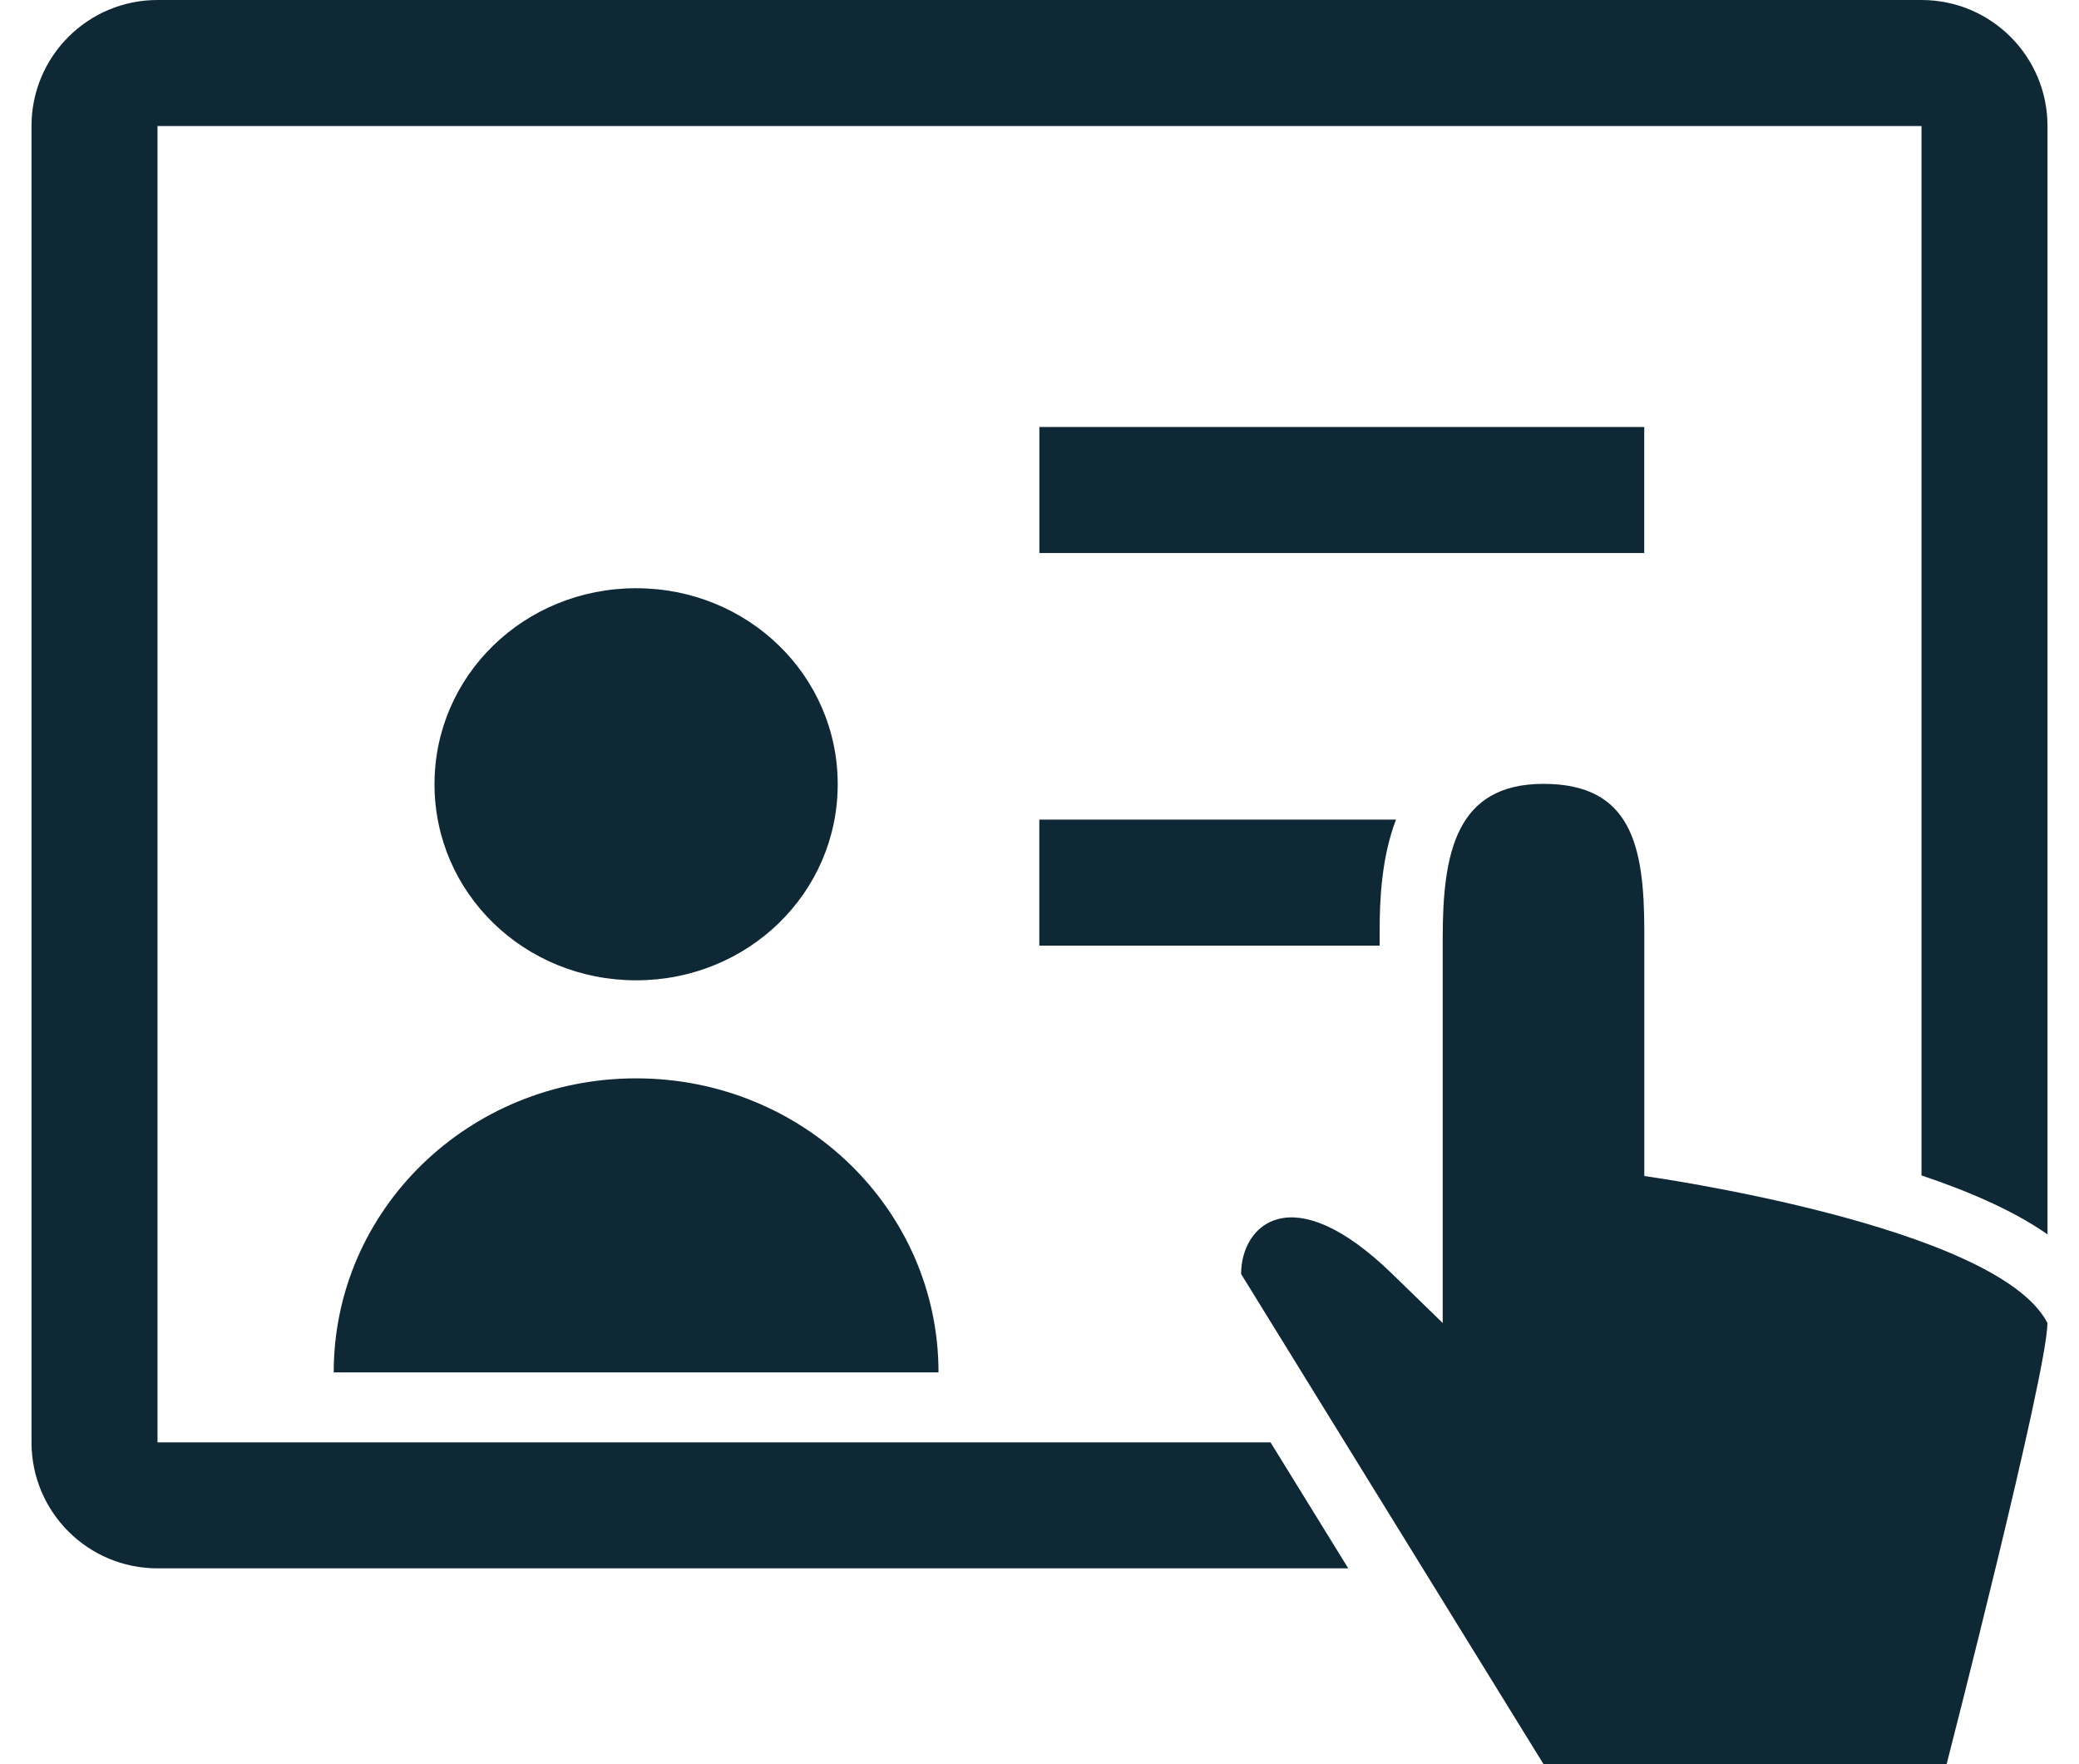
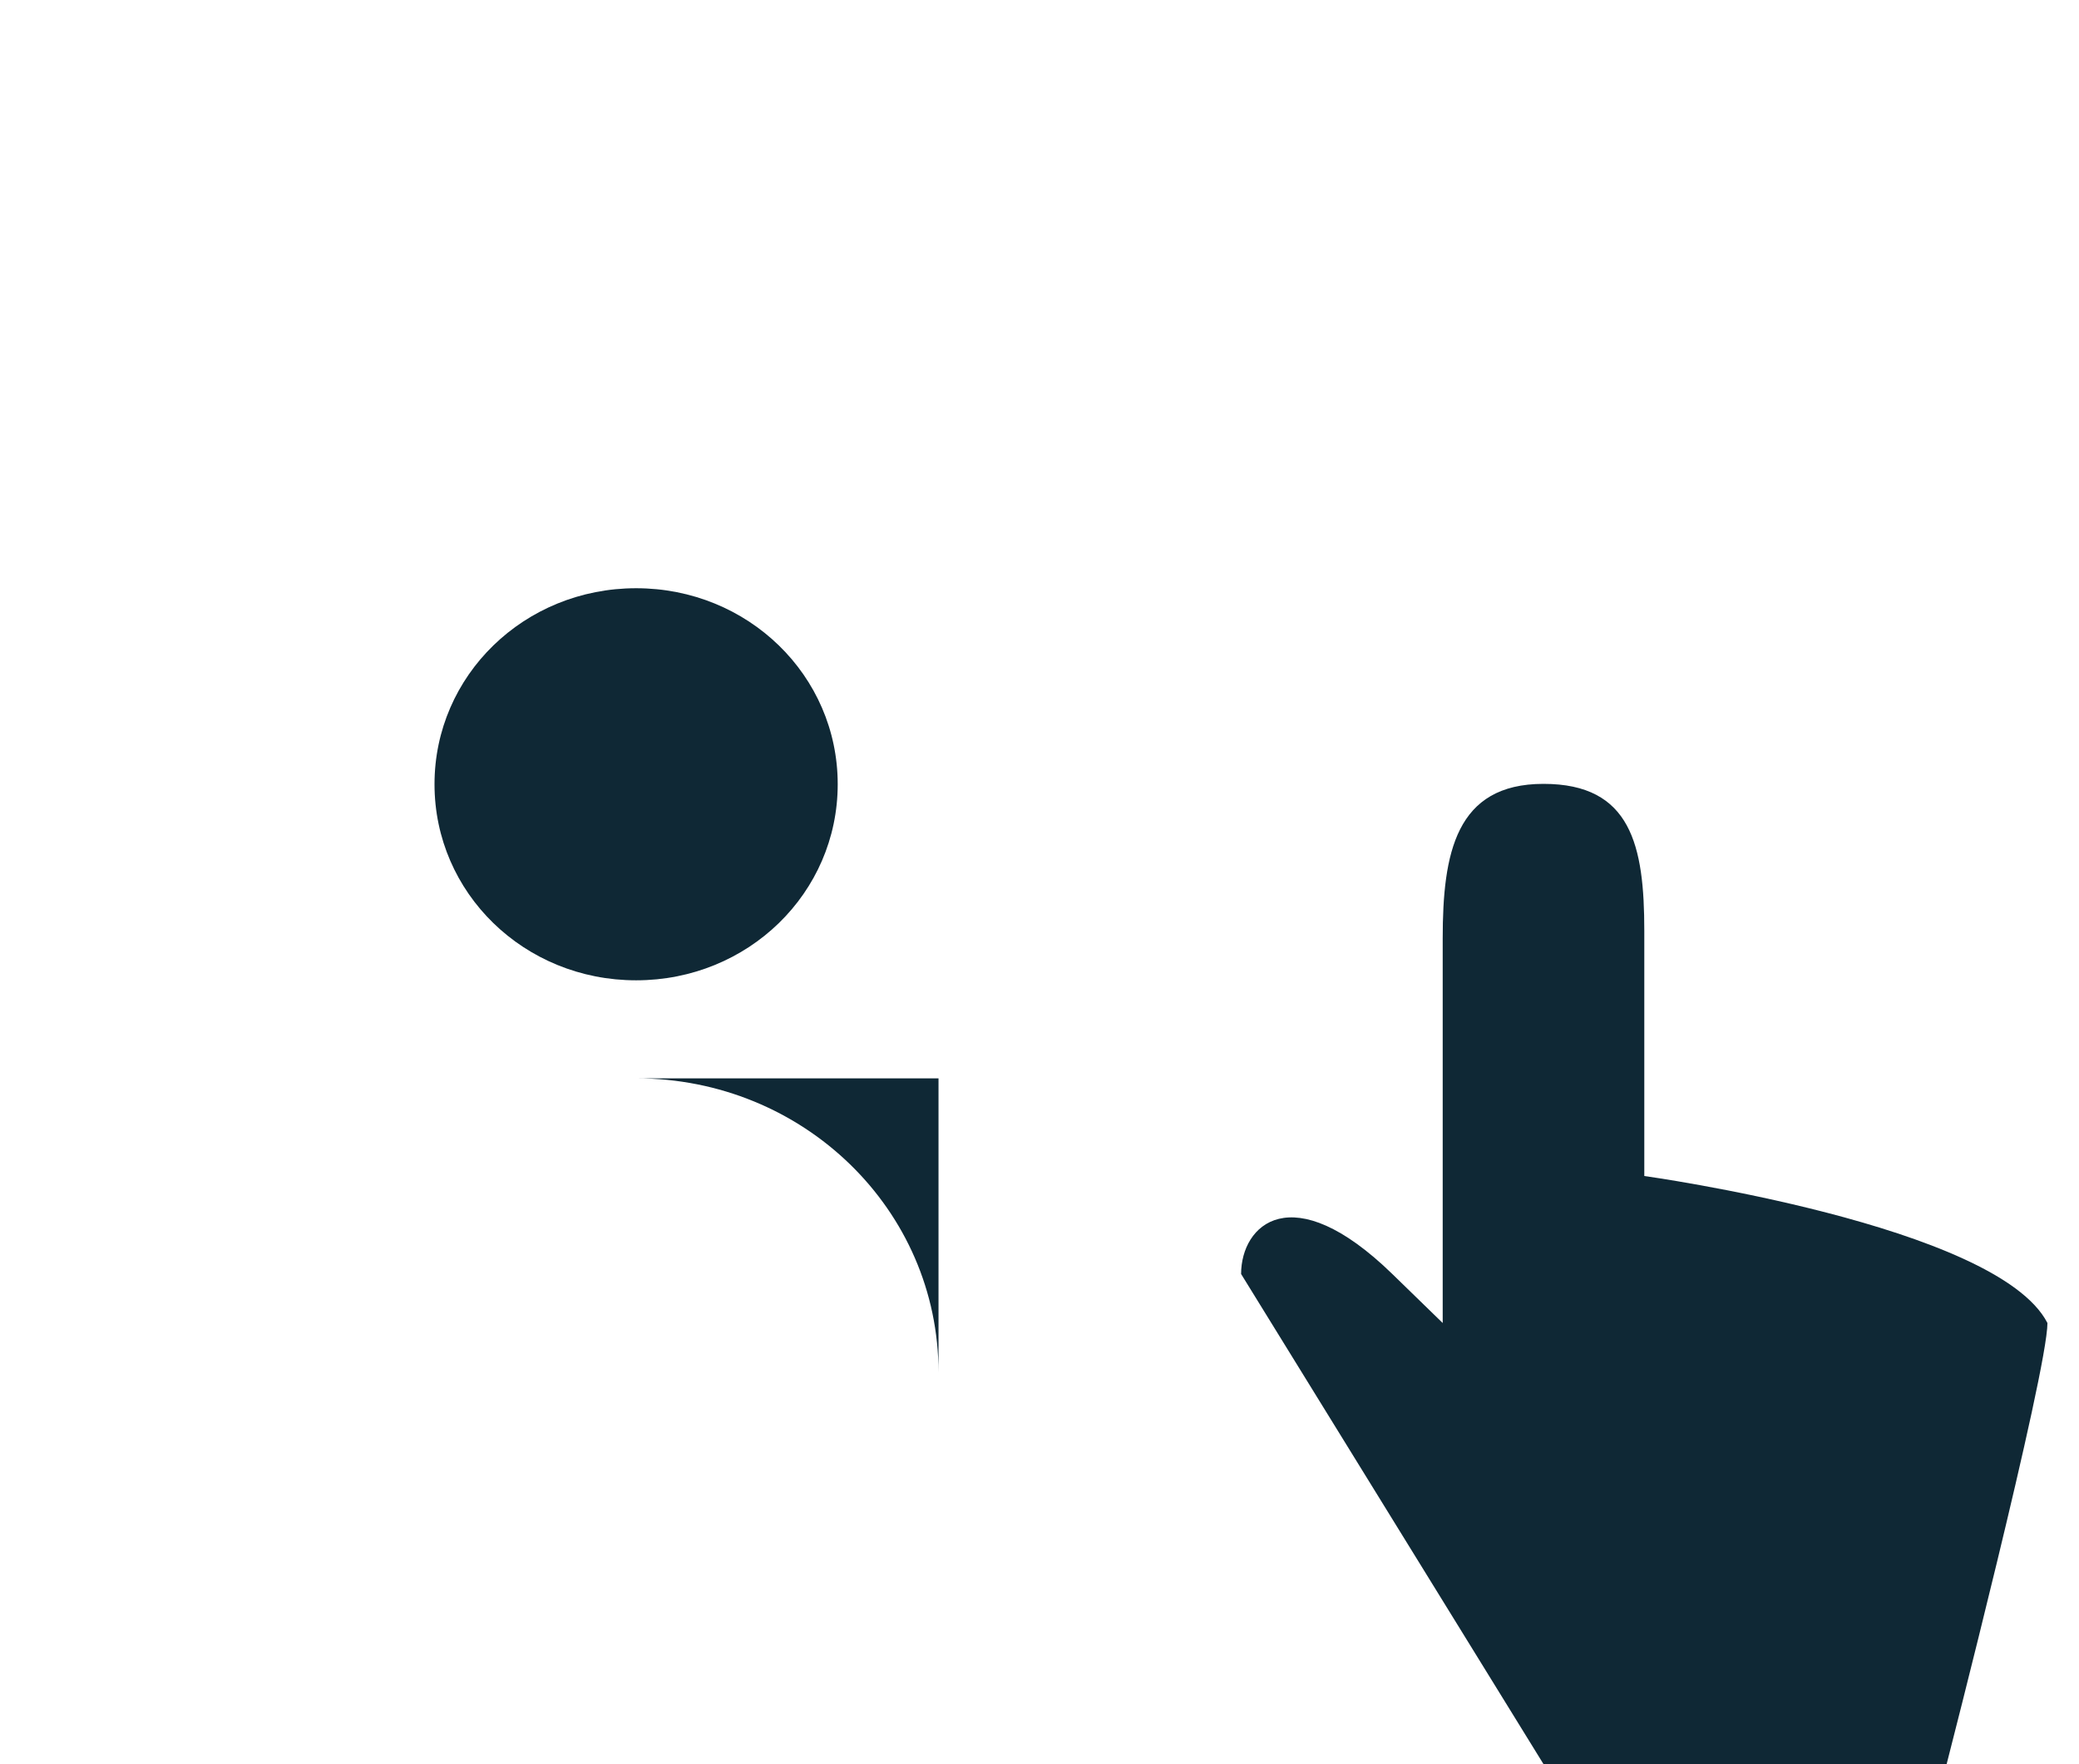
<svg xmlns="http://www.w3.org/2000/svg" width="33" height="28" viewBox="0 0 33 28" fill="none">
  <g id="Group 4359">
    <path id="Vector" d="M26.1 18.665C26.1 18.665 31.699 19.442 32.499 20.998C32.499 21.776 30.899 27.999 30.899 27.999L24.5 27.999L19.7 20.22C19.7 19.442 20.5 18.664 22.1 20.22L22.9 20.998L22.9 14.895C22.9 13.541 23.107 12.441 24.5 12.441C25.892 12.441 26.1 13.421 26.1 14.775V18.665Z" fill="#0F2835" />
-     <path id="Subtract" fill-rule="evenodd" clip-rule="evenodd" d="M30.5 2H2.5V22.892H20.167L21.401 24.892H2.5C1.395 24.892 0.5 23.997 0.5 22.892V2C0.5 0.895 1.395 0 2.5 0H30.5C31.605 0 32.5 0.895 32.5 2V19.591C32.218 19.394 31.9 19.223 31.577 19.076C31.239 18.921 30.874 18.781 30.5 18.656V2ZM30.5 20.788V22.892H22.517L23.751 24.892H30.5C30.55 24.892 30.599 24.89 30.648 24.887C30.674 24.78 30.7 24.671 30.726 24.563C30.926 23.739 31.124 22.897 31.271 22.216C31.345 21.875 31.404 21.581 31.445 21.354L31.454 21.305C31.437 21.292 31.418 21.277 31.398 21.262C31.243 21.147 31.025 21.022 30.745 20.894C30.666 20.858 30.584 20.823 30.5 20.788Z" fill="#0F2835" />
-     <path id="Vector_2" d="M6.897 12.447C6.897 10.721 8.321 9.336 10.097 9.336C11.873 9.336 13.297 10.721 13.297 12.447C13.297 14.174 11.873 15.559 10.097 15.559C8.321 15.559 6.897 14.174 6.897 12.447ZM14.897 21.782C14.897 19.199 12.753 17.115 10.097 17.115C7.441 17.115 5.297 19.199 5.297 21.782H14.897Z" fill="#0F2835" />
-     <path id="Vector 55" d="M16.498 7.777H26.099" stroke="#0F2835" stroke-width="2" />
-     <path id="Subtract_2" fill-rule="evenodd" clip-rule="evenodd" d="M21.899 15.008V14.783C21.899 14.271 21.93 13.609 22.159 13.008H16.497V15.008H21.899Z" fill="#0F2835" />
+     <path id="Vector_2" d="M6.897 12.447C6.897 10.721 8.321 9.336 10.097 9.336C11.873 9.336 13.297 10.721 13.297 12.447C13.297 14.174 11.873 15.559 10.097 15.559C8.321 15.559 6.897 14.174 6.897 12.447ZM14.897 21.782C14.897 19.199 12.753 17.115 10.097 17.115H14.897Z" fill="#0F2835" />
  </g>
</svg>